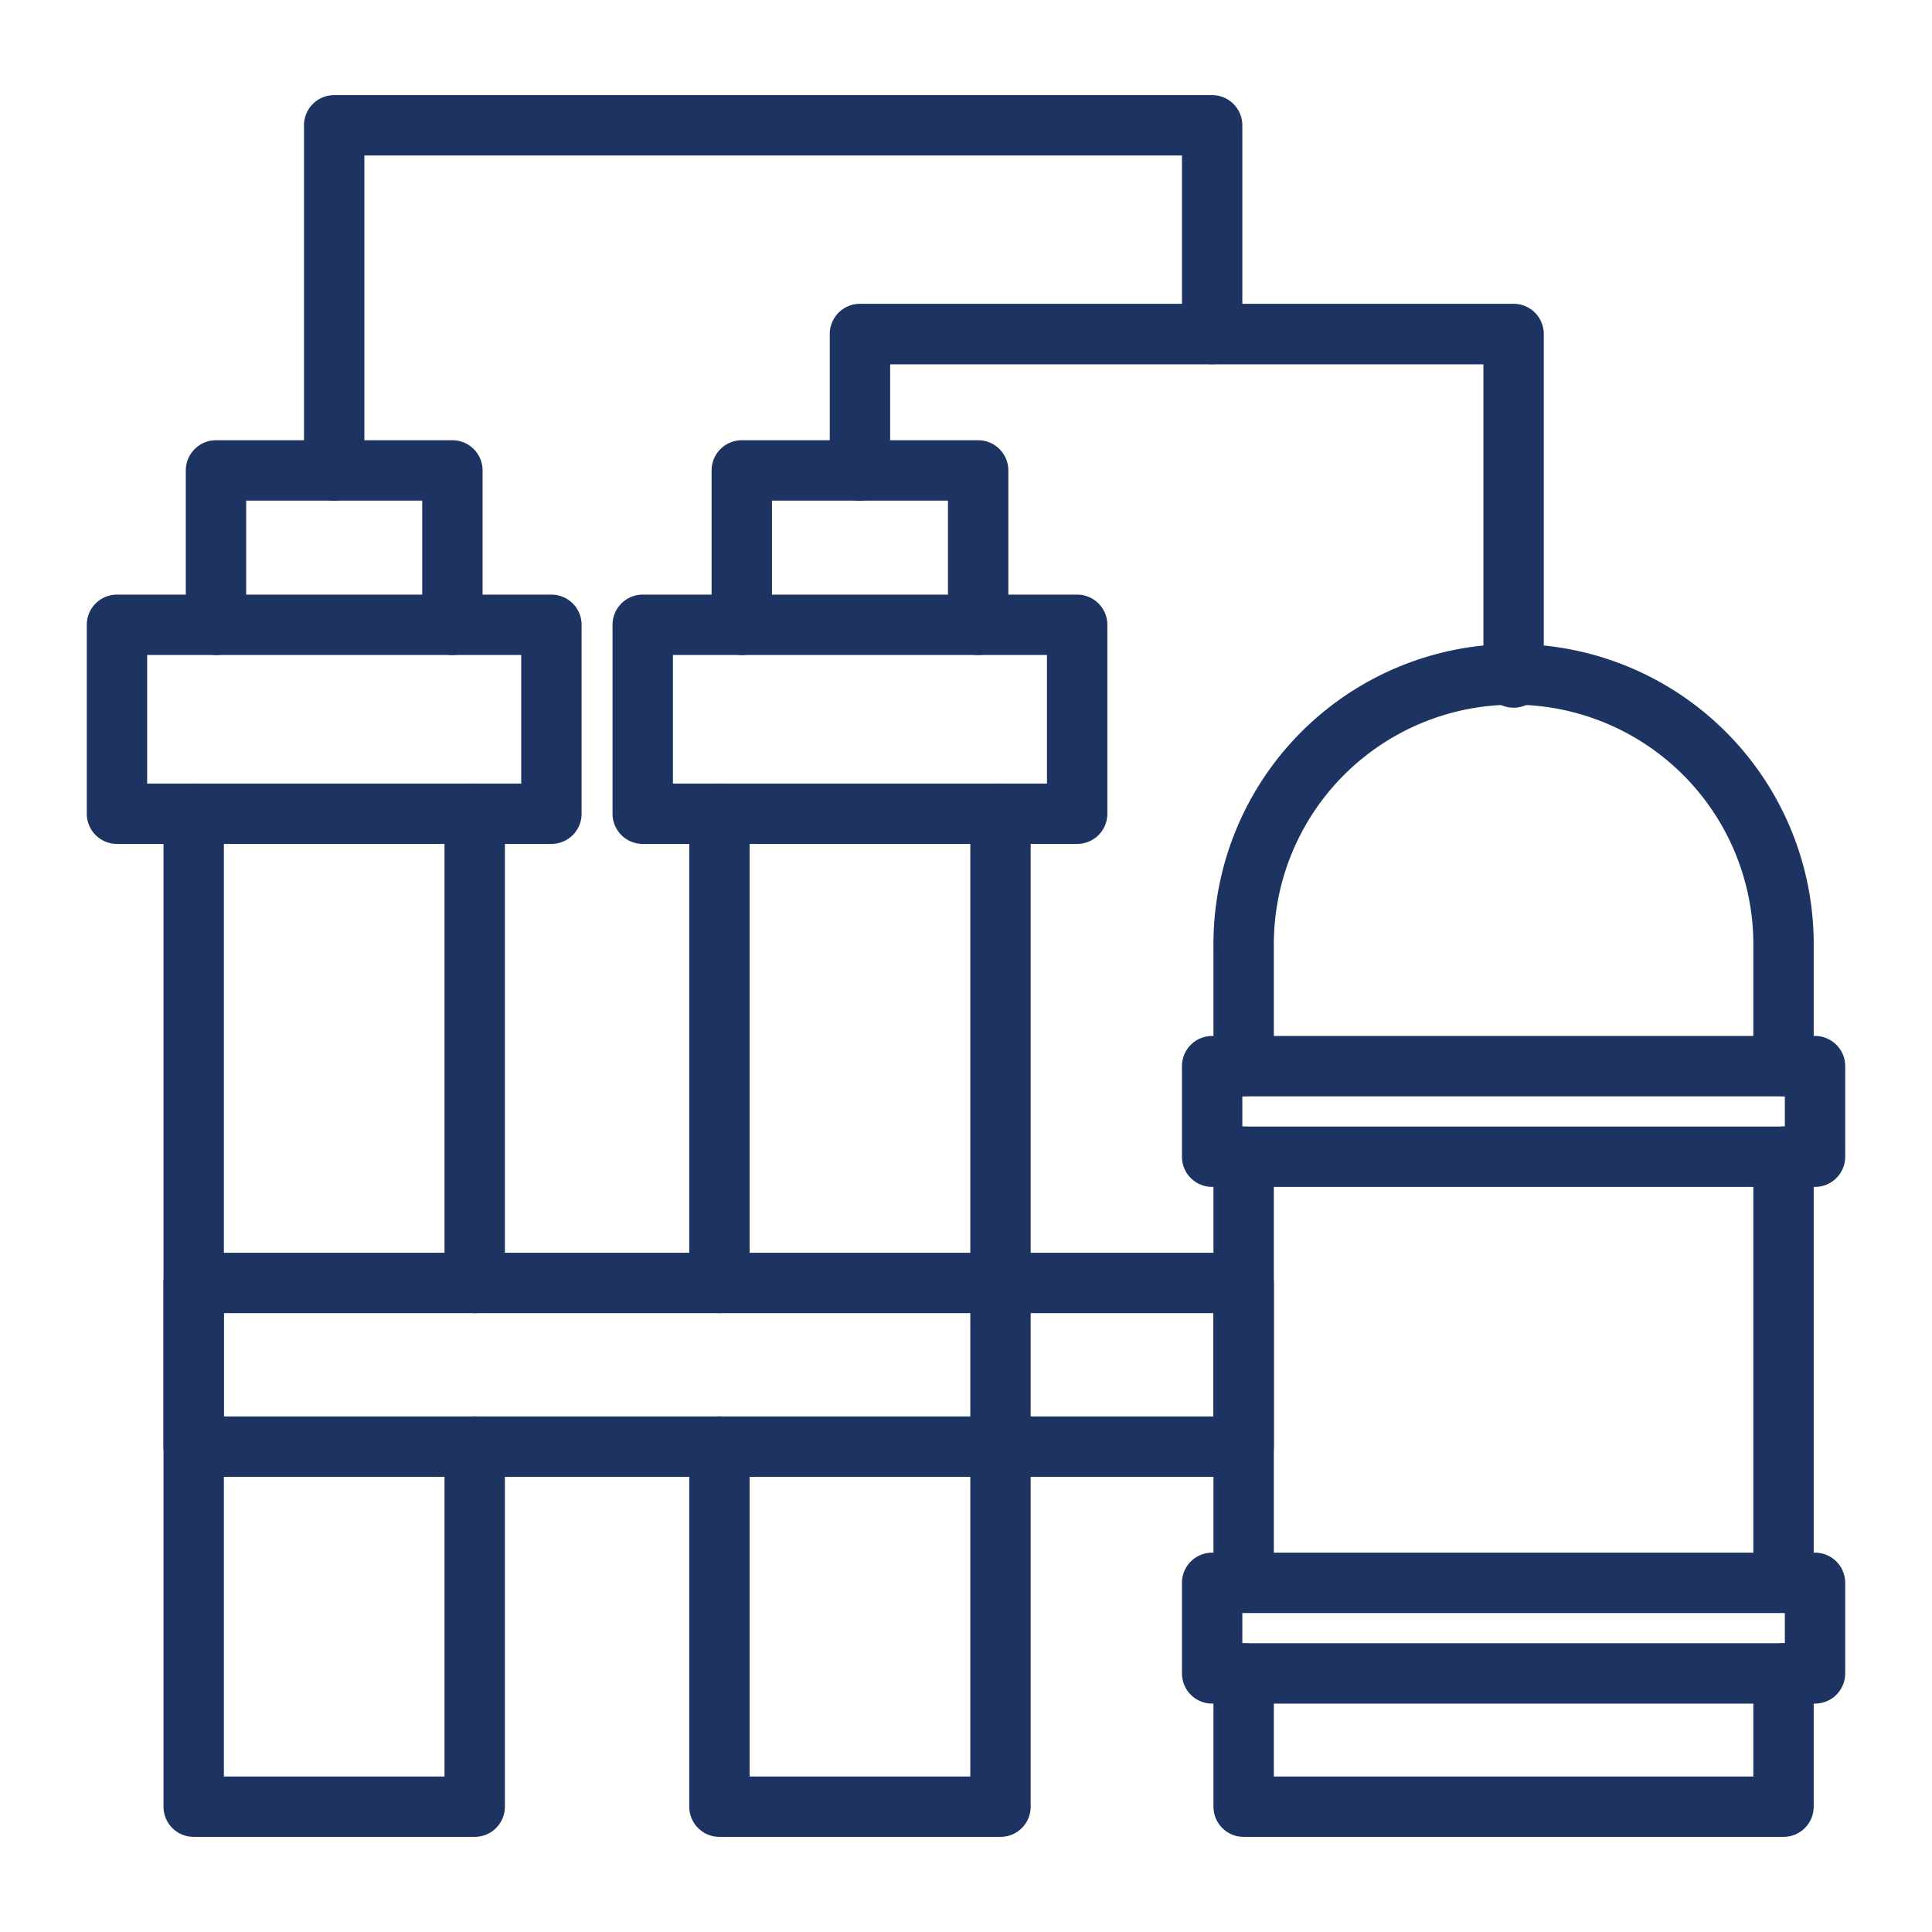
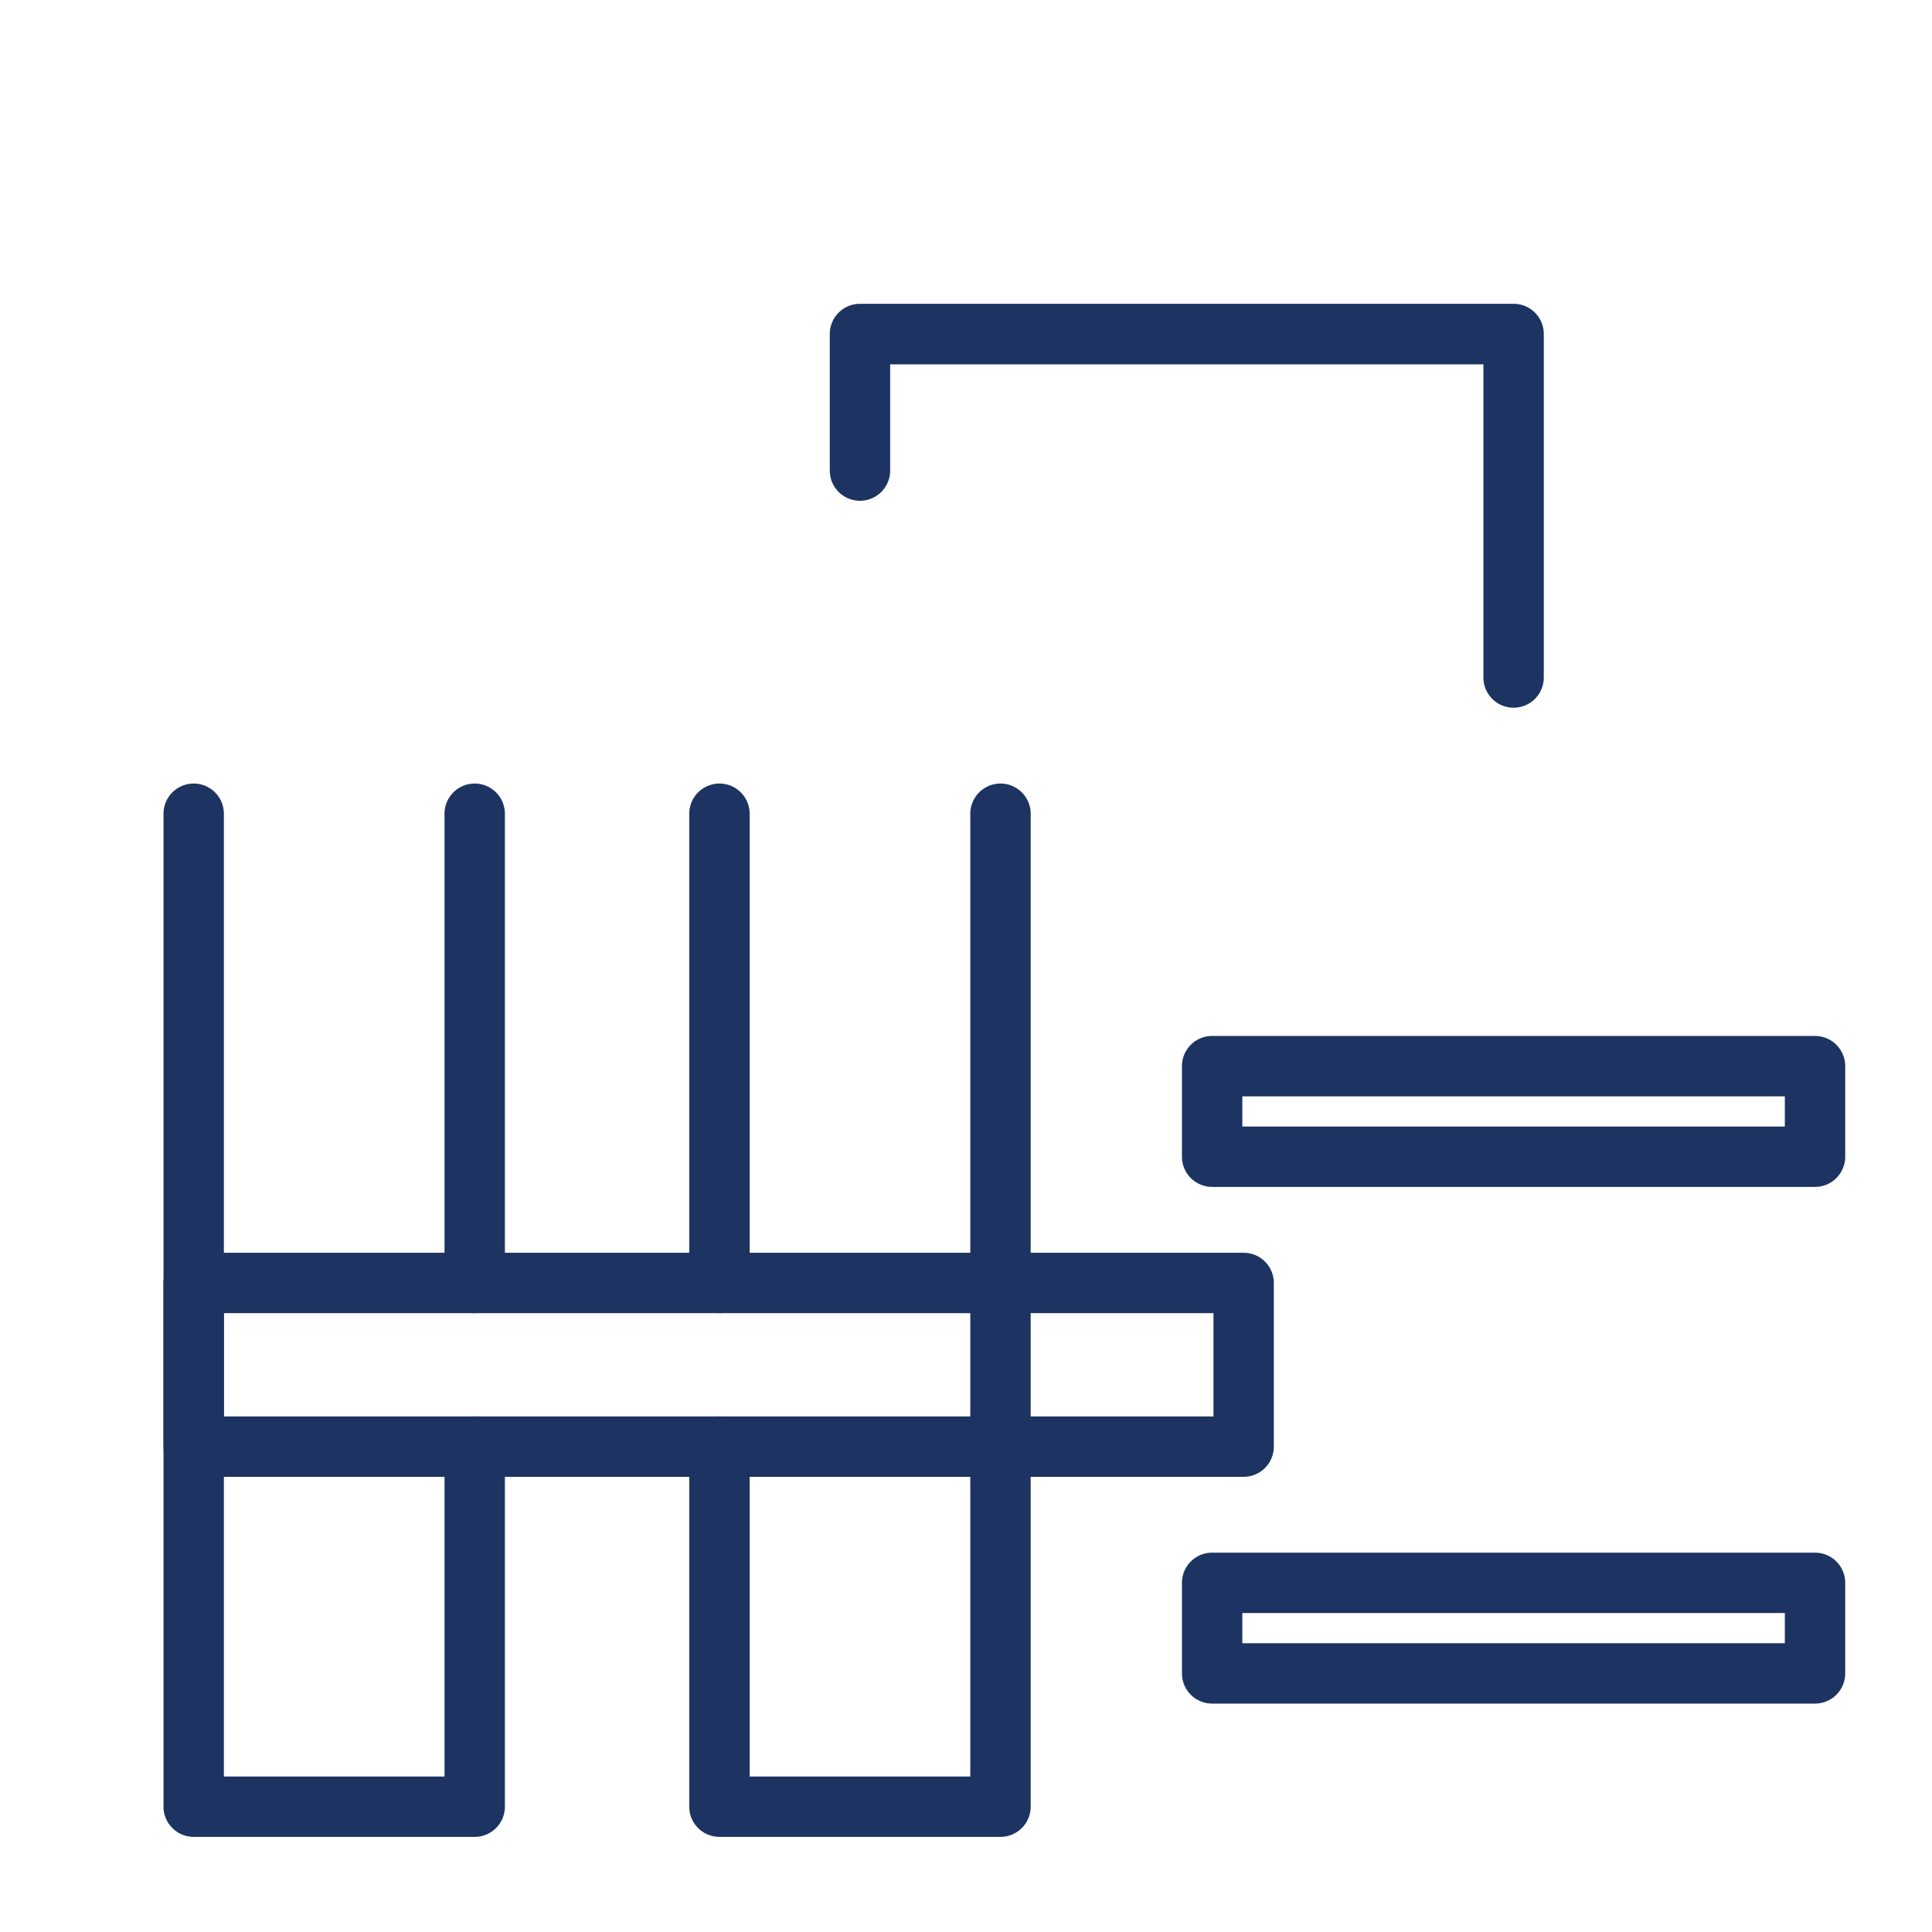
<svg xmlns="http://www.w3.org/2000/svg" version="1.1" width="512" height="512" x="0" y="0" viewBox="0 0 512 512" style="enable-background:new 0 0 512 512" xml:space="preserve" class="">
  <g>
-     <path d="M119.89 173.58a8 8 0 0 1-8-8v-32.91H65.24v32.91a8 8 0 1 1-16 0v-40.91a8 8 0 0 1 8-8h62.65a8 8 0 0 1 8 8v40.91a8 8 0 0 1-8 8z" fill="#1d3362" opacity="1" data-original="#000000" class="" />
-     <path d="M146.13 223.65H31a8 8 0 0 1-8-8v-50.07a8 8 0 0 1 8-8h115.13a8 8 0 0 1 8 8v50.07a8 8 0 0 1-8 8zM39 207.65h99.13v-34.07H39zM259.22 173.58a8 8 0 0 1-8-8v-32.91h-46.64v32.91a8 8 0 0 1-16 0v-40.91a8 8 0 0 1 8-8h62.64a8 8 0 0 1 8 8v40.91a8 8 0 0 1-8 8z" fill="#1d3362" opacity="1" data-original="#000000" class="" />
    <path d="M125.8 486.79H51.33a8 8 0 0 1-8-8V215.65a8 8 0 0 1 16 0v255.14h58.47v-87.42a8 8 0 0 1 16 0v95.42a8 8 0 0 1-8 8zM125.8 348a8 8 0 0 1-8-8V215.65a8 8 0 0 1 16 0V340a8 8 0 0 1-8 8zM190.66 348a8 8 0 0 1-8-8V215.65a8 8 0 0 1 16 0V340a8 8 0 0 1-8 8zM265.14 486.79h-74.48a8 8 0 0 1-8-8v-95.42a8 8 0 0 1 16 0v87.42h58.48V215.65a8 8 0 1 1 16 0v263.14a8 8 0 0 1-8 8z" fill="#1d3362" opacity="1" data-original="#000000" class="" />
-     <path d="M285.46 223.65H170.33a8 8 0 0 1-8-8v-50.07a8 8 0 0 1 8-8h115.13a8 8 0 0 1 8 8v50.07a8 8 0 0 1-8 8zm-107.13-16h99.13v-34.07h-99.13zM472.65 290.5a8 8 0 0 1-8-8v-31.41a63.54 63.54 0 1 0-127.07 0v31.41a8 8 0 0 1-16 0v-31.41a79.54 79.54 0 1 1 159.07 0v31.41a8 8 0 0 1-8 8zM472.65 486.79H329.58a8 8 0 0 1-8-8v-35.32a8 8 0 0 1 16 0v27.32h127.07v-27.32a8 8 0 0 1 16 0v35.32a8 8 0 0 1-8 8zM329.58 427.43a8 8 0 0 1-8-8V306.54a8 8 0 0 1 16 0v112.89a8 8 0 0 1-8 8zM472.65 427.43a8 8 0 0 1-8-8V306.54a8 8 0 0 1 16 0v112.89a8 8 0 0 1-8 8z" fill="#1d3362" opacity="1" data-original="#000000" class="" />
    <path d="M481 314.54H321.23a8 8 0 0 1-8-8v-24a8 8 0 0 1 8-8H481a8 8 0 0 1 8 8v24a8 8 0 0 1-8 8zm-151.77-16H473v-8H329.23zM481 451.47H321.23a8 8 0 0 1-8-8v-24a8 8 0 0 1 8-8H481a8 8 0 0 1 8 8v24a8 8 0 0 1-8 8zm-151.77-16H473v-8H329.23zM401.12 187.55a8 8 0 0 1-8-8v-83H235.9v28.16a8 8 0 0 1-16 0v-36.2a8 8 0 0 1 8-8h173.22a8 8 0 0 1 8 8v91a8 8 0 0 1-8 8.04zM329.58 391.37H51.33a8 8 0 0 1-8-8V340a8 8 0 0 1 8-8h278.25a8 8 0 0 1 8 8v43.42a8 8 0 0 1-8 7.95zm-270.25-16h262.25V348H59.33z" fill="#1d3362" opacity="1" data-original="#000000" class="" />
-     <path d="M88.56 132.67a8 8 0 0 1-8-8V33.21a8 8 0 0 1 8-8h232.67a8 8 0 0 1 8 8v55.3a8 8 0 0 1-16 0v-47.3H96.56v83.46a8 8 0 0 1-8 8z" fill="#1d3362" opacity="1" data-original="#000000" class="" />
  </g>
</svg>